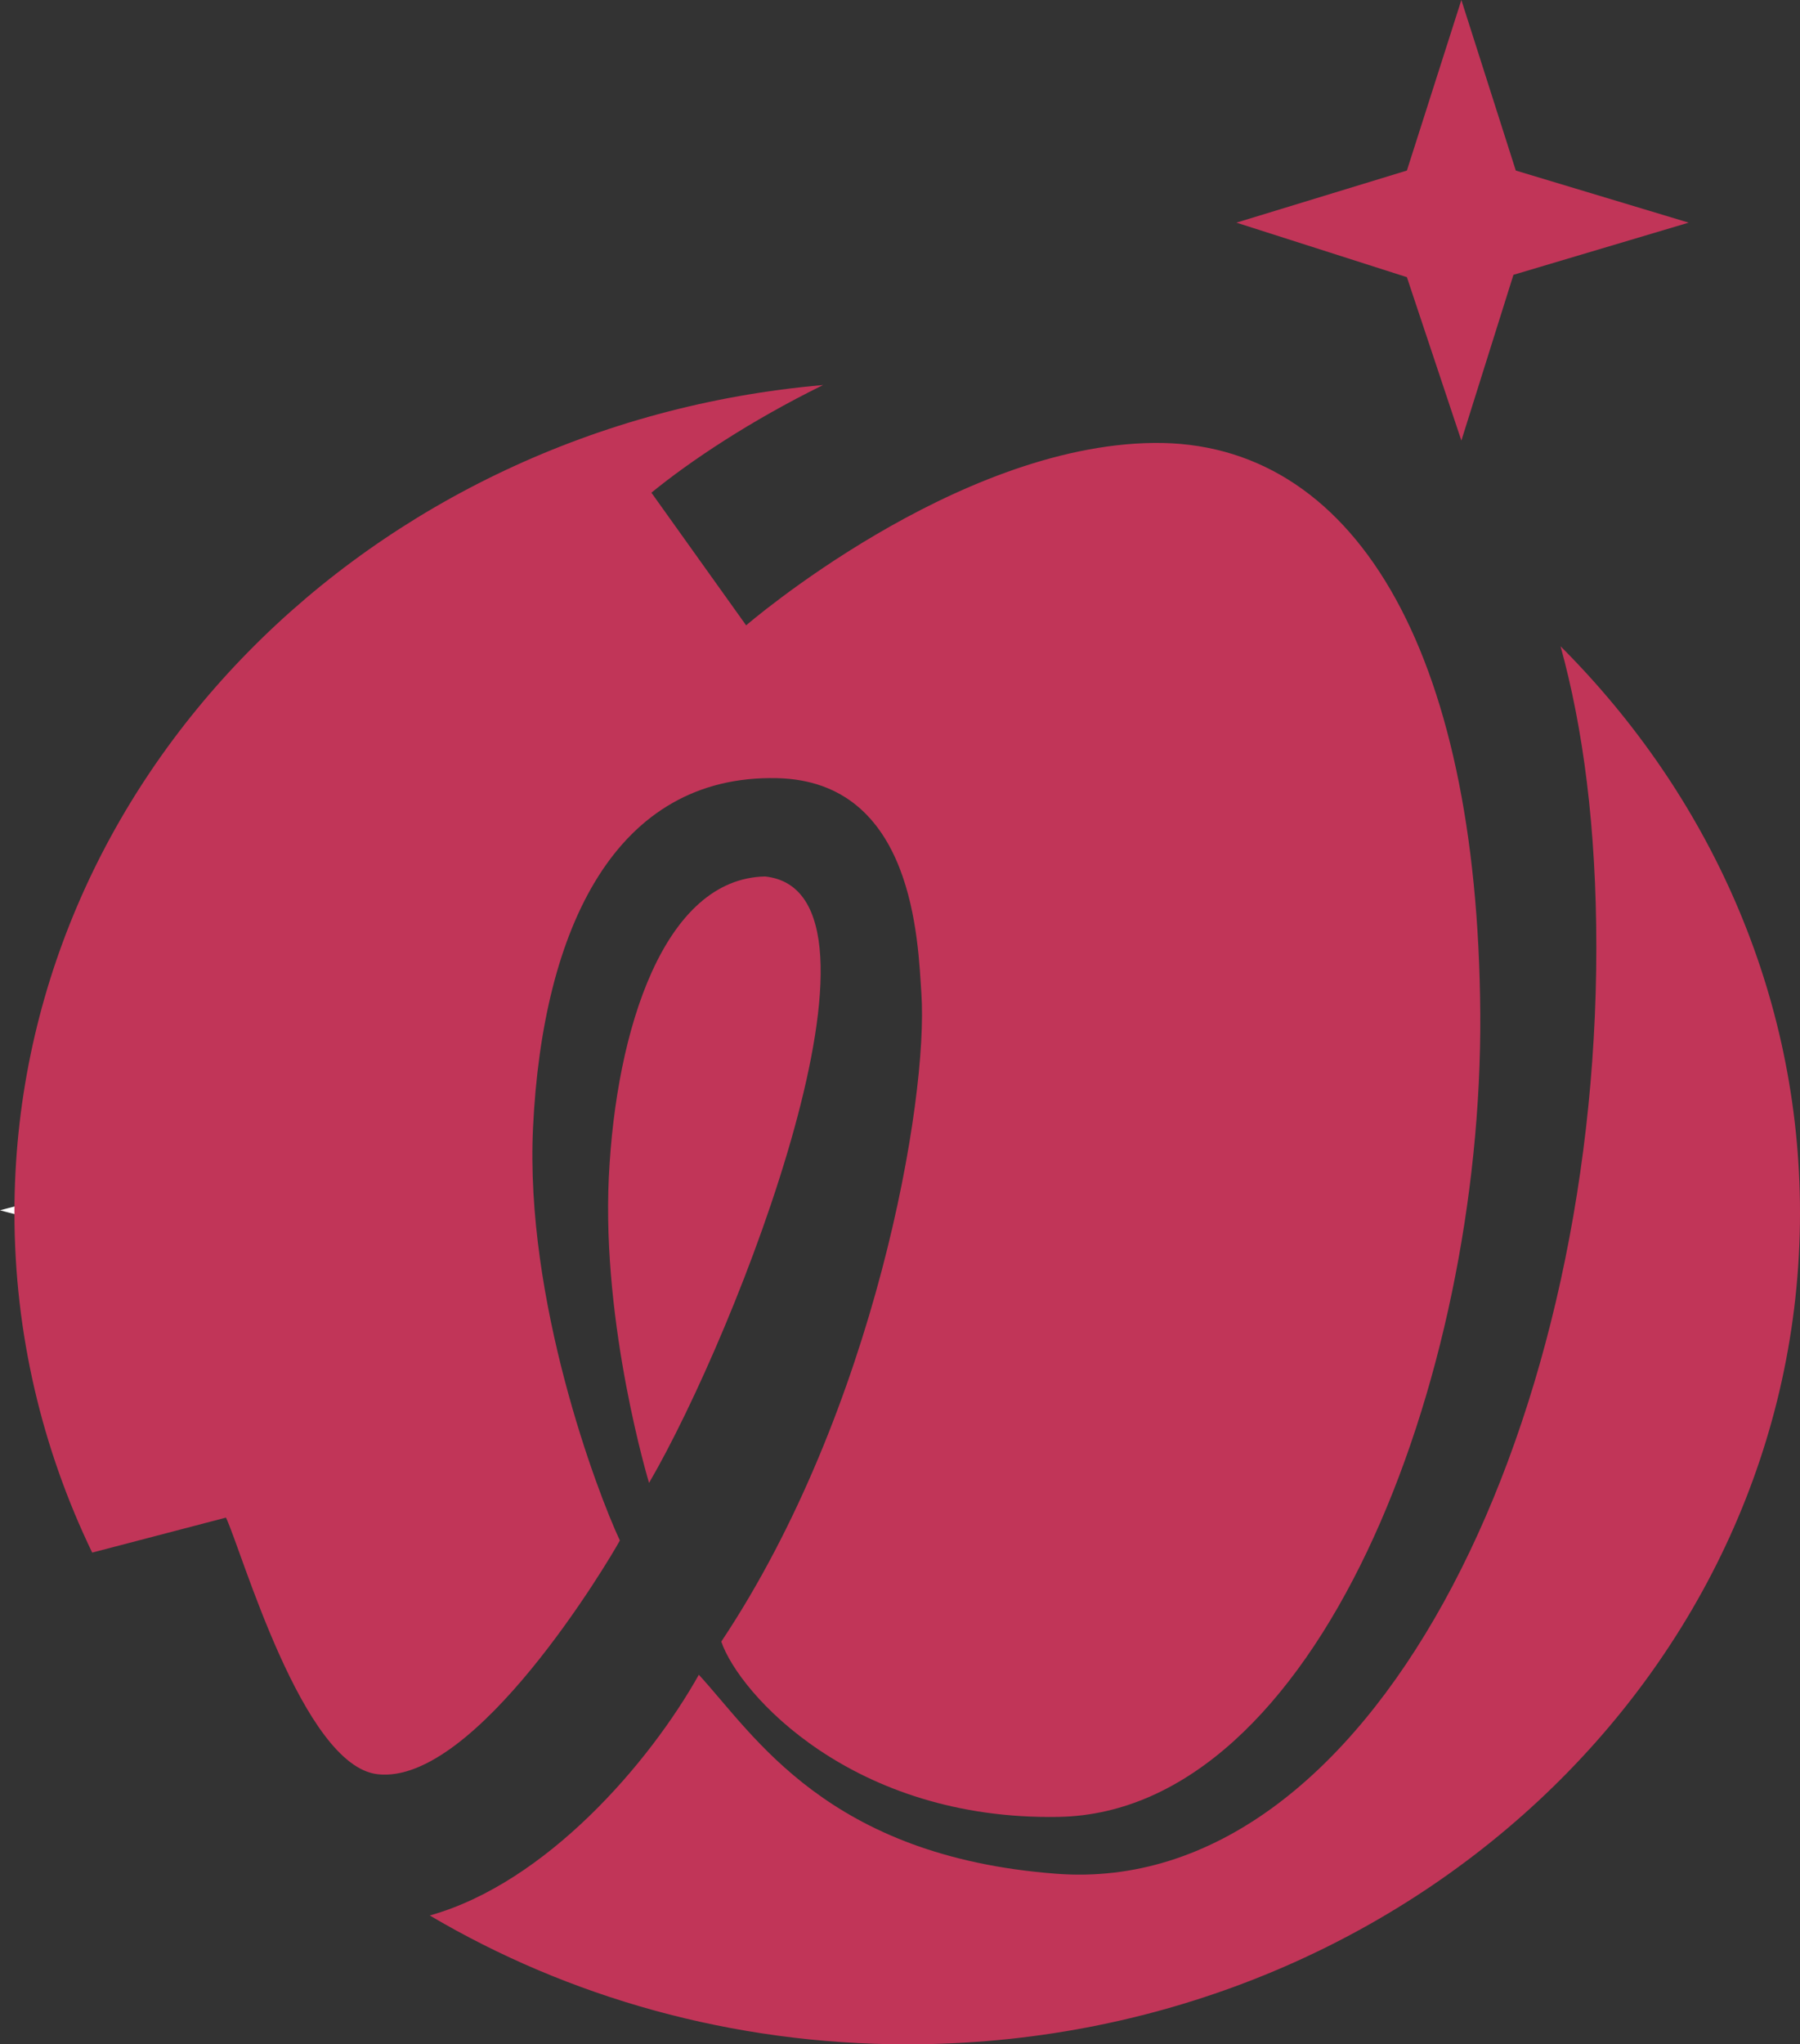
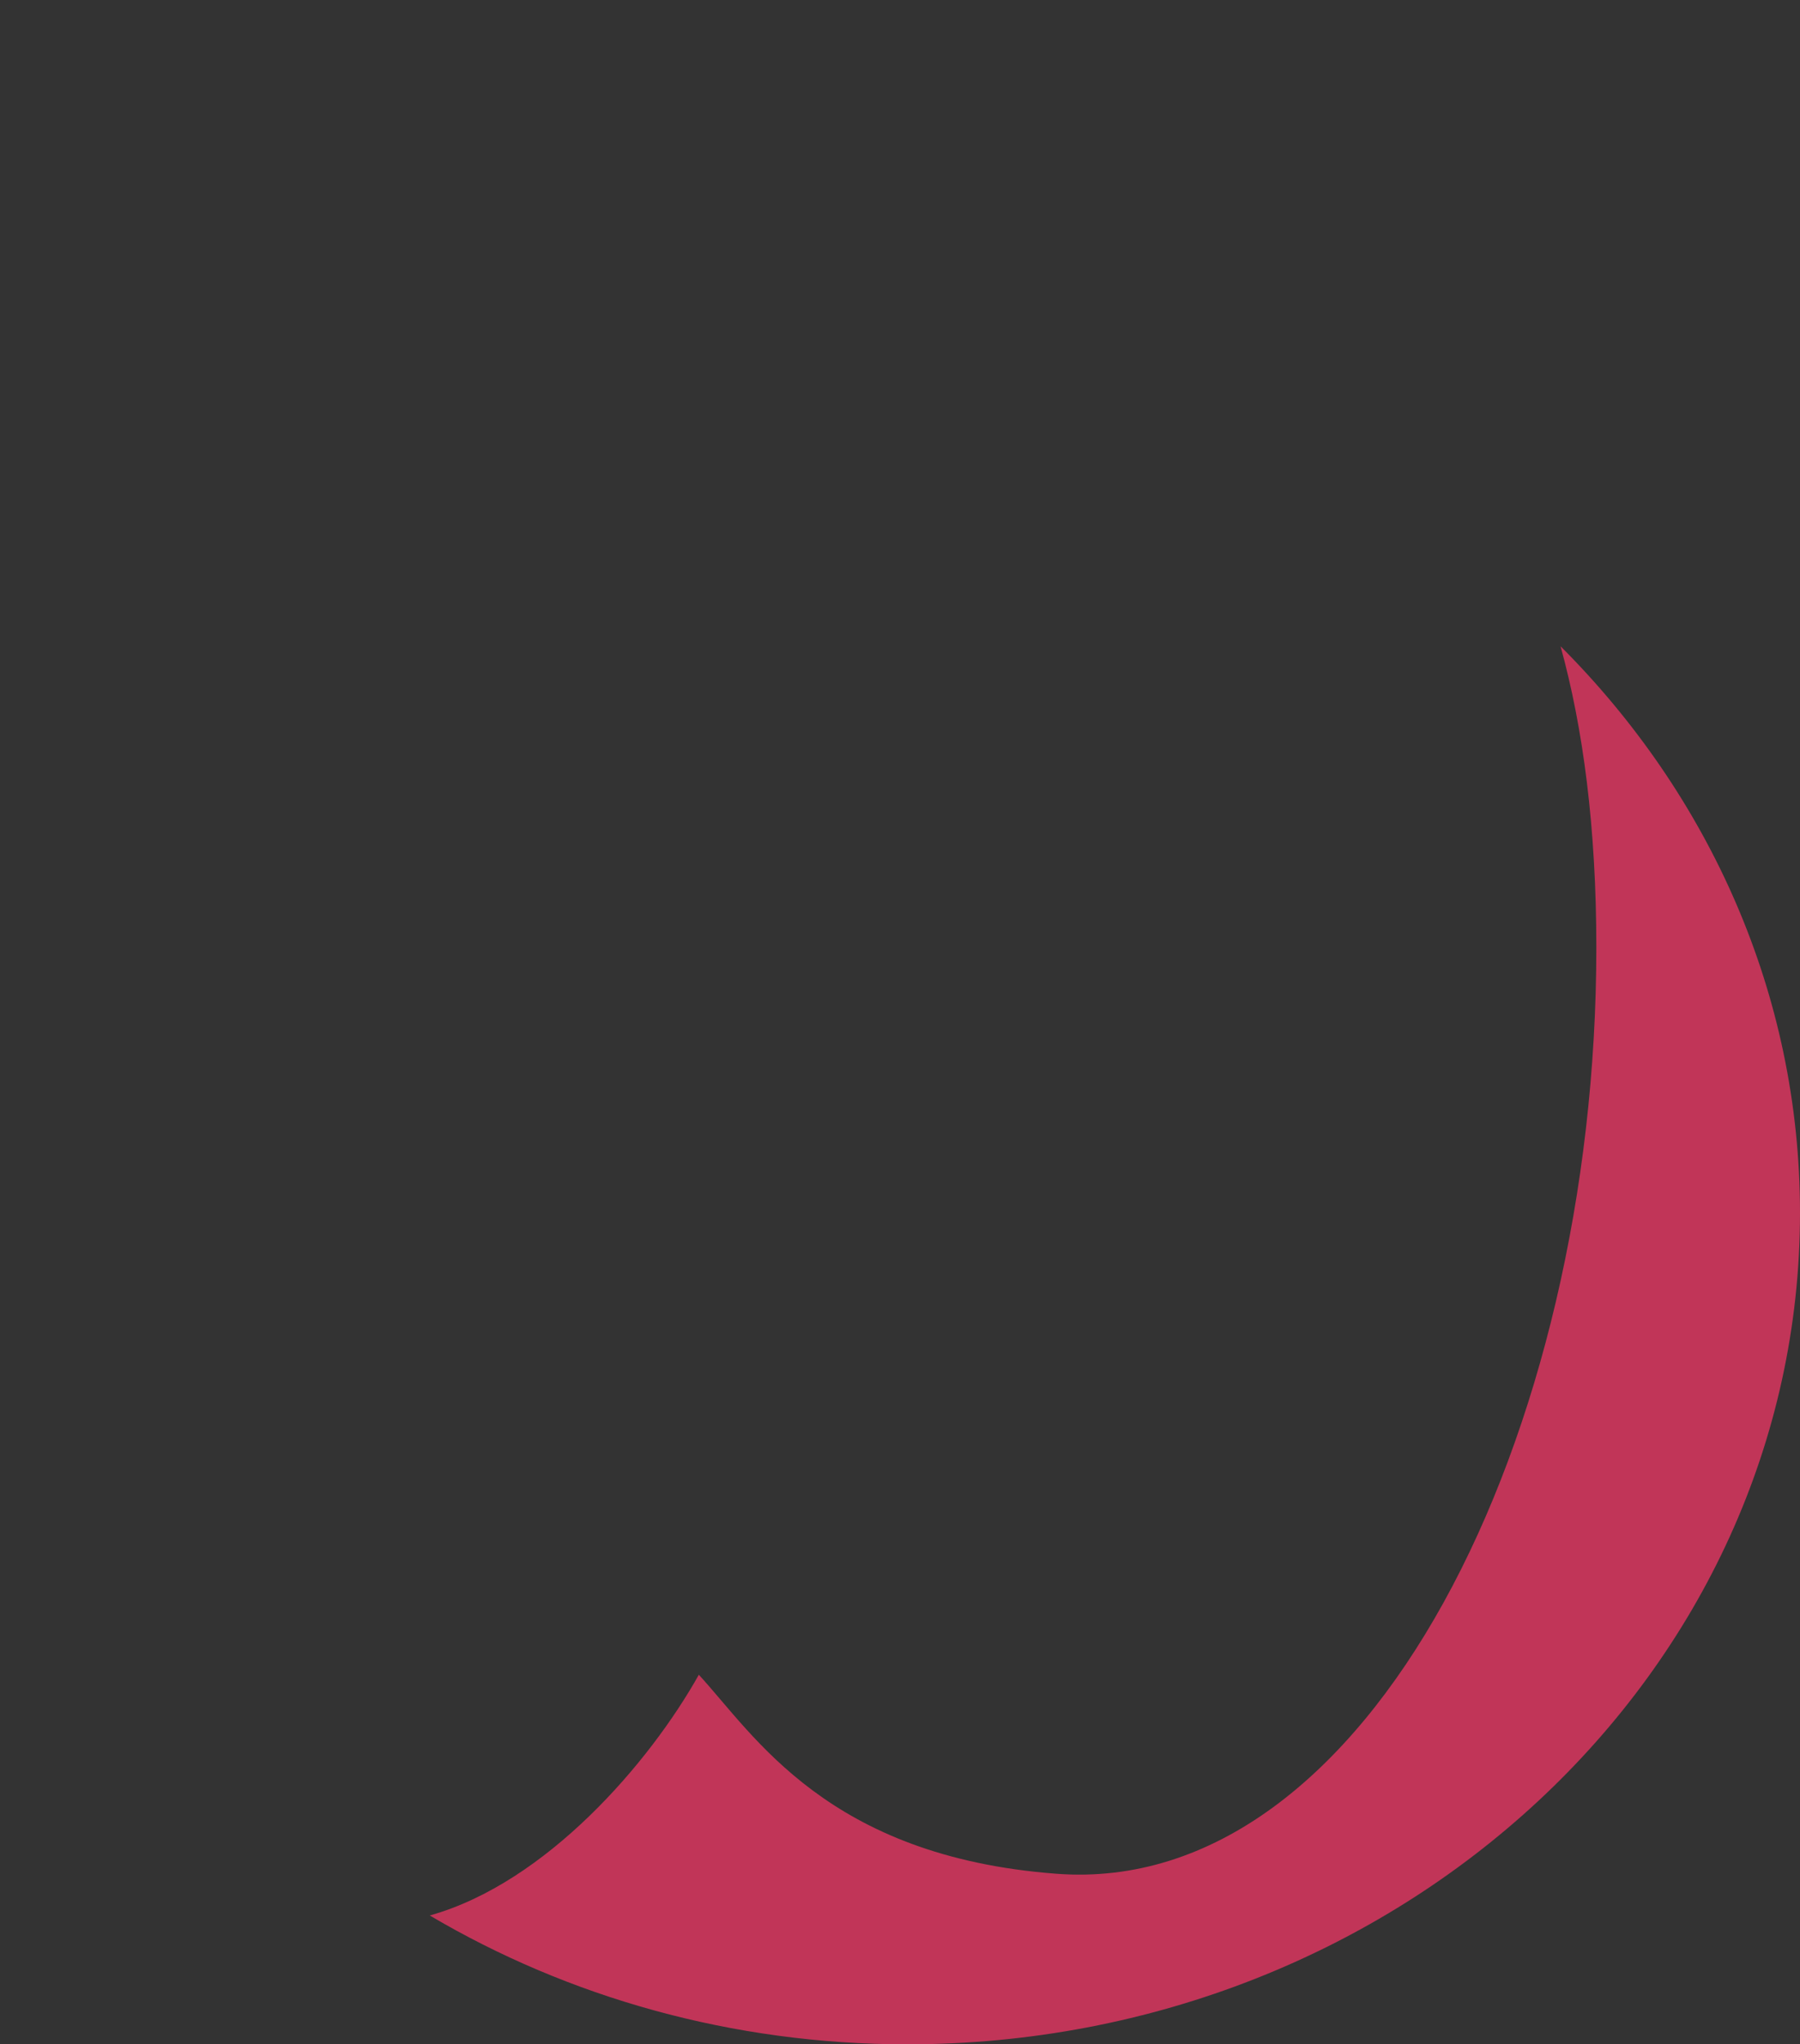
<svg xmlns="http://www.w3.org/2000/svg" version="1.1" id="Capa_1" x="0px" y="0px" width="46px" height="52.227px" viewBox="0 0 46 52.227" enable-background="new 0 0 46 52.227" xml:space="preserve">
  <rect x="0" y="0" width="46" height="52.227" fill="#333333" stroke="none" />
-   <polygon fill-rule="evenodd" clip-rule="evenodd" fill="#FFFFFF" points="3.81,27.644 4.706,30.15 7.62,30.92 4.706,31.69   3.81,34.196 2.915,31.69 0,30.92 2.915,30.15 " />
-   <polygon fill="#C13558" points="35.954,4.357 37.346,0 38.737,4.357 43.155,5.688 38.677,7.021 37.346,11.256 35.954,7.081   31.597,5.688 " />
  <g>
-     <path fill="#C13558" d="M5.775,38.771c0.404,0.848,1.957,6.335,3.873,6.556c2.503,0.29,5.931-5.487,6.193-5.971   c-0.585-1.25-2.431-6.132-2.219-10.55c0.245-5.111,2.119-9.017,6.233-8.926c3.51,0.077,3.602,4.178,3.692,5.507   c0.181,2.693-1.181,10.651-5.114,16.552c0.454,1.331,3.36,4.575,8.624,4.478c6.596-0.121,10.833-11.135,10.772-20.516   c-0.061-9.38-3.269-14.645-8.352-14.585c-5.083,0.061-10.409,4.66-10.409,4.66l-2.421-3.389c0.987-0.806,2.522-1.833,4.387-2.75   C9.443,10.846,0.369,19.928,0.369,30.985c0,3.092,0.71,6.03,1.987,8.68L5.775,38.771z" />
    <path fill="#C13558" d="M39.881,16.511c0.577,2.09,0.914,4.627,0.914,7.696c0,12.467-5.81,24.268-13.798,23.663   c-5.854-0.443-7.717-3.542-9.138-5.084c-1.256,2.243-3.896,5.315-6.876,6.15c3.529,2.083,7.714,3.292,12.202,3.292   C35.785,52.227,46,42.716,46,30.985C46,25.392,43.676,20.304,39.881,16.511z" />
-     <path fill="#C13558" d="M19.553,22.392c-2.568,0.05-3.812,3.873-3.994,7.686c-0.182,3.813,1.028,7.807,1.028,7.807   C18.827,34.042,23.245,22.785,19.553,22.392z" />
  </g>
</svg>